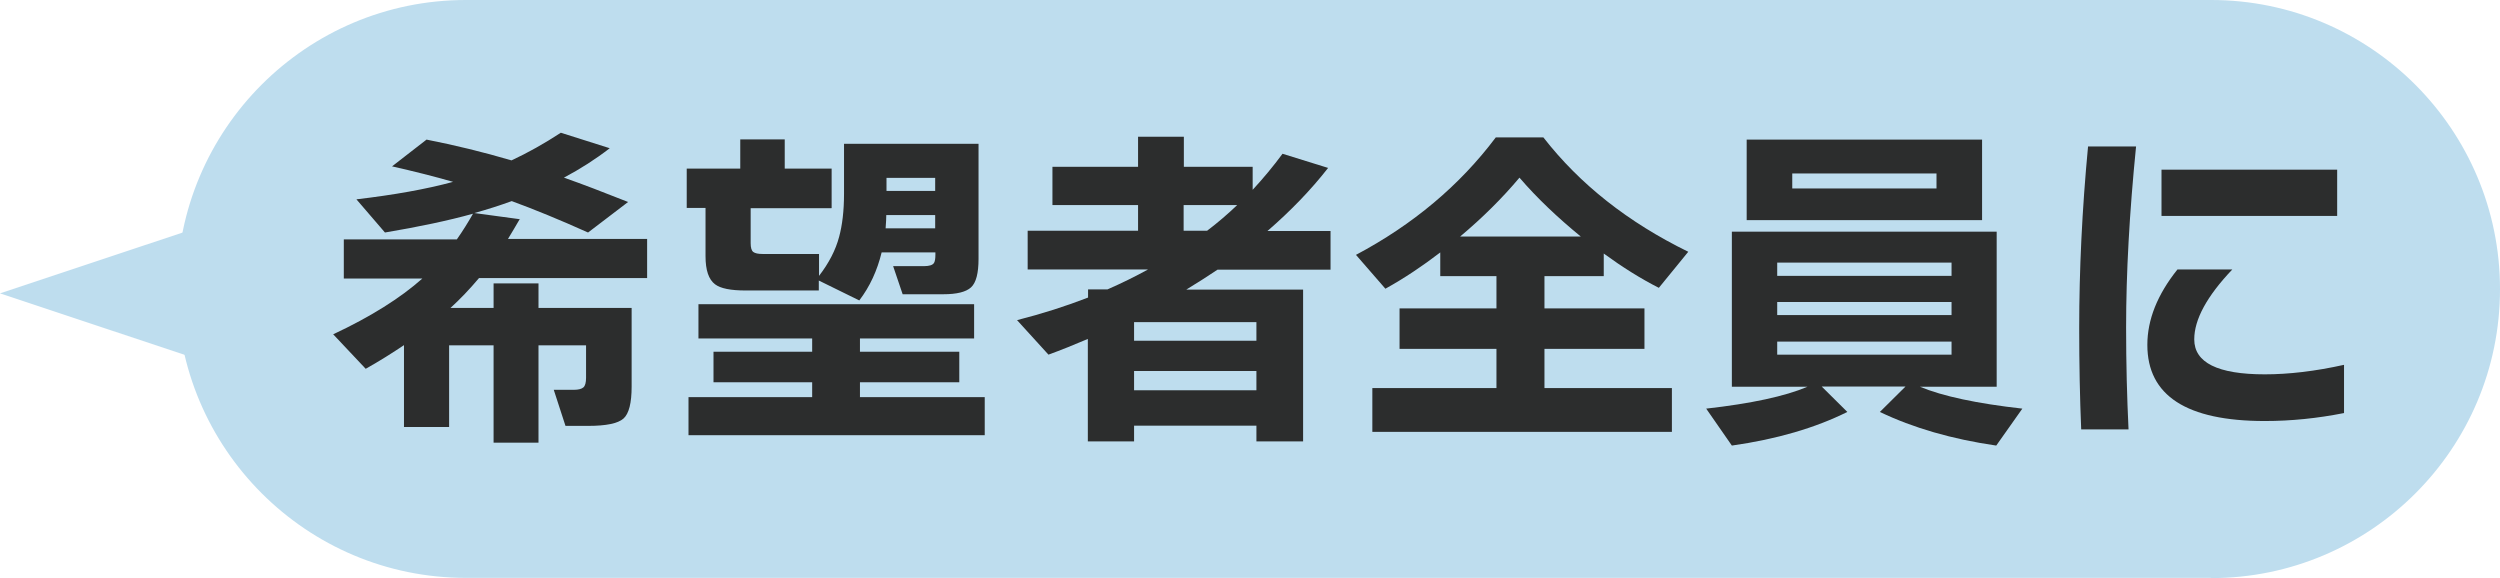
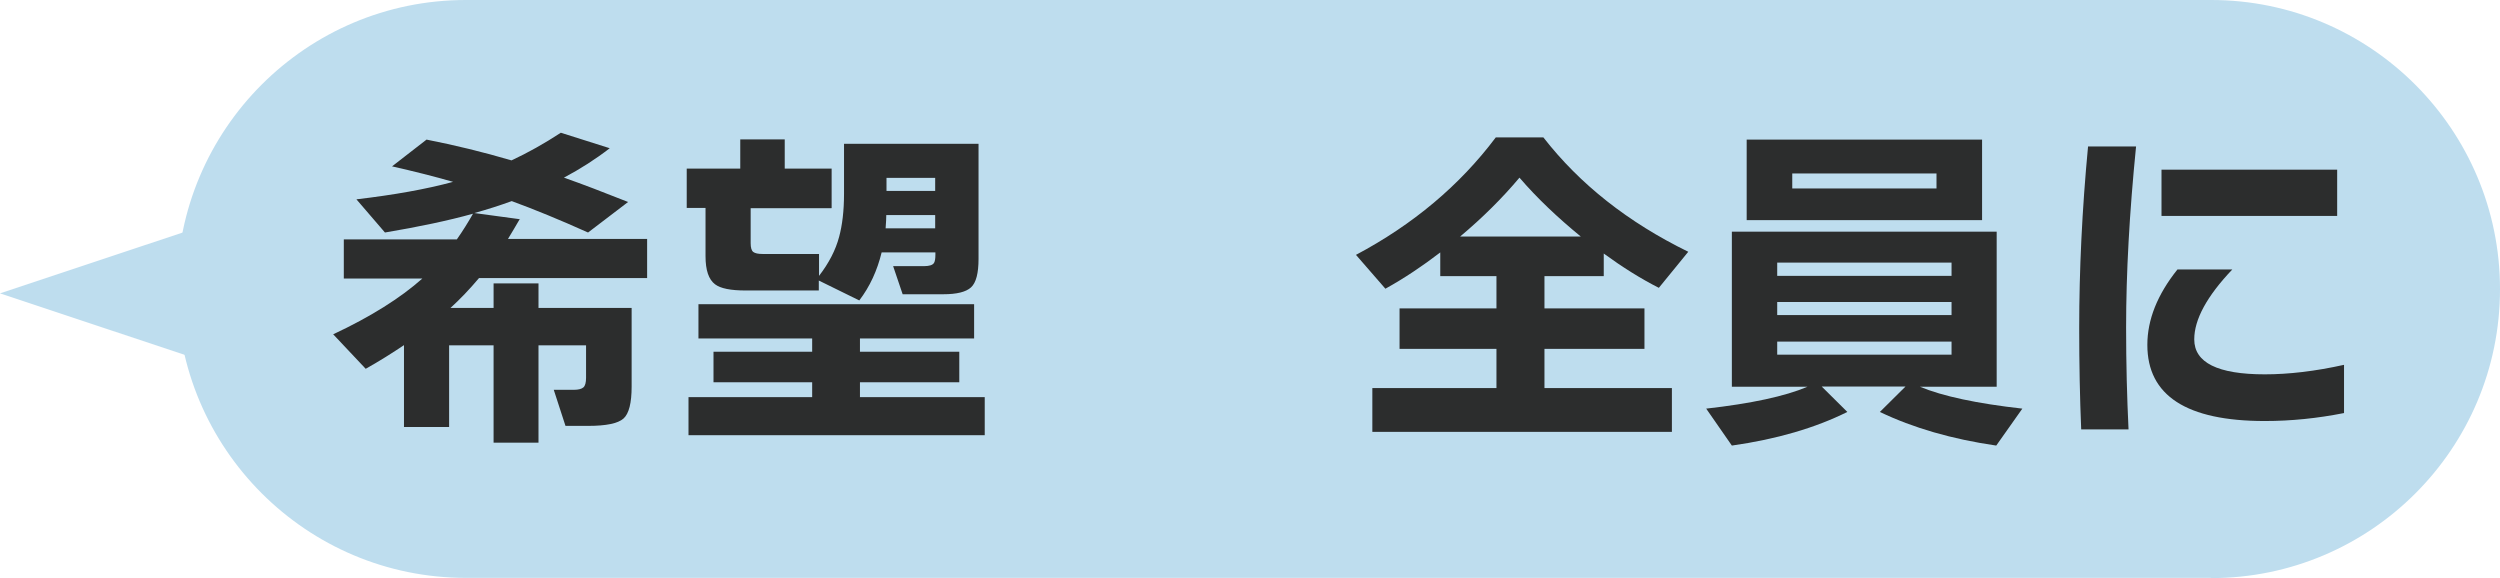
<svg xmlns="http://www.w3.org/2000/svg" id="_レイヤー_2" data-name="レイヤー 2" viewBox="0 0 113 26.13">
  <defs>
    <style>
      .cls-1 {
        fill: #2c2d2d;
      }

      .cls-2 {
        fill: #beddee;
      }
    </style>
  </defs>
  <g id="_デザイン" data-name="デザイン">
    <g>
      <polygon class="cls-2" points="0 13.26 26 21.92 26 4.6 0 13.26 26 21.92 26 4.6 0 13.26" />
      <g>
        <path class="cls-2" d="M99.94,26.13c7.21,0,13.06-5.85,13.06-13.06S107.15,0,99.94,0H21.06c-7.21,0-13.06,5.85-13.06,13.06s5.85,13.06,13.06,13.06h78.87Z" />
        <g>
          <path class="cls-1" d="M23.5,9.89c-.19.33-.37.63-.54.91h6.29v1.77h-7.6c-.43.51-.86.96-1.29,1.35h1.95v-1.11h2.03v1.11h4.21v3.55c0,.74-.12,1.23-.37,1.45-.25.22-.78.33-1.6.33h-1.02l-.53-1.63h.9c.22,0,.36-.04.44-.11.08-.07.12-.22.12-.43v-1.47h-2.15v4.4h-2.03v-4.4h-2.01v3.69h-2.04v-3.7c-.52.35-1.09.71-1.73,1.07l-1.47-1.56c1.69-.79,3.04-1.64,4.03-2.52h-3.55v-1.77h5.11c.28-.4.52-.79.73-1.16-1.11.31-2.44.59-3.98.85l-1.29-1.5c1.7-.2,3.16-.46,4.37-.79-.87-.25-1.79-.48-2.76-.7l1.56-1.21c1.27.25,2.55.56,3.84.94.73-.34,1.48-.76,2.23-1.25l2.21.7c-.63.49-1.32.93-2.07,1.33.83.29,1.79.66,2.9,1.1l-1.81,1.38c-1.29-.58-2.44-1.05-3.45-1.42-.52.19-1.08.37-1.69.54l2.07.28Z" />
          <path class="cls-1" d="M37.58,9.41h-3.65v1.58c0,.21.04.34.12.4.08.06.22.09.43.09h2.54v.99c.44-.57.75-1.16.91-1.77.14-.52.22-1.16.22-1.94v-2.26h6.08v5.2c0,.65-.11,1.08-.34,1.29-.23.21-.65.31-1.25.31h-1.84l-.43-1.27h1.39c.25,0,.4-.05.46-.15.04-.07.06-.19.06-.36v-.11h-2.43c-.2.82-.53,1.54-1.01,2.17l-1.83-.9v.45h-3.31c-.67,0-1.13-.09-1.38-.28-.29-.22-.43-.64-.43-1.27v-2.18h-.85v-1.78h2.42v-1.32h2.01v1.32h2.12v1.78ZM44.51,19.67h-13.39v-1.72h5.59v-.67h-4.46v-1.38h4.46v-.6h-5.14v-1.55h12.46v1.55h-5.16v.6h4.49v1.38h-4.49v.67h5.64v1.72ZM40.02,10.32h2.25v-.6h-2.21c0,.13-.01.34-.03.6ZM42.27,8.63v-.59h-2.2v.59h2.2Z" />
-           <path class="cls-1" d="M58.9,19.95h-2.11v-.71h-5.53v.71h-2.09v-4.63c-.61.26-1.2.5-1.78.71l-1.42-1.56c1.14-.29,2.2-.63,3.21-1.02v-.37h.88c.64-.28,1.25-.58,1.83-.9h-5.44v-1.75h4.99v-1.16h-3.87v-1.73h3.87v-1.36h2.07v1.36h3.11v1.04c.48-.52.93-1.06,1.35-1.63l2.06.64c-.78,1-1.7,1.95-2.74,2.85h2.85v1.75h-5.11c-.4.27-.87.57-1.41.9h5.28v6.87ZM56.79,15.4v-.84h-5.53v.84h5.53ZM56.79,17.64v-.87h-5.53v.87h5.53ZM54.56,10.43c.49-.37.94-.76,1.36-1.16h-2.42v1.16h1.05Z" />
          <path class="cls-1" d="M75.56,19.52h-13.53v-1.98h5.61v-1.77h-4.38v-1.83h4.38v-1.46h-2.54v-1.07c-.81.62-1.63,1.17-2.48,1.64l-1.33-1.53c2.58-1.37,4.69-3.14,6.32-5.31h2.15c1.65,2.12,3.83,3.84,6.55,5.17l-1.33,1.63c-.81-.41-1.64-.93-2.49-1.55v1.02h-2.68v1.46h4.52v1.83h-4.52v1.77h5.76v1.98ZM66,10.69h5.45c-1.05-.86-1.98-1.74-2.77-2.66-.78.93-1.68,1.82-2.68,2.66Z" />
          <path class="cls-1" d="M83.5,18.62c-1.45.72-3.18,1.23-5.22,1.52l-1.16-1.67c2.04-.23,3.57-.56,4.58-.99h-3.42v-7.01h11.97v7.01h-3.47c1.03.43,2.58.76,4.63.99l-1.18,1.67c-2-.29-3.76-.8-5.26-1.52l1.16-1.15h-3.79l1.16,1.15ZM89.59,9.95h-10.64v-3.64h10.64v3.64ZM88.21,12.47v-.6h-7.88v.6h7.88ZM88.21,14.24v-.59h-7.88v.59h7.88ZM88.21,16.03v-.59h-7.88v.59h7.88ZM87.53,8.52v-.68h-6.52v.68h6.52Z" />
          <path class="cls-1" d="M96.55,6.62c-.3,3-.45,5.73-.45,8.18,0,1.63.04,3.17.11,4.61h-2.14c-.06-1.42-.09-2.95-.09-4.58,0-2.62.13-5.36.4-8.21h2.17ZM105.95,18.67c-1.21.24-2.4.36-3.58.36-3.54,0-5.31-1.15-5.31-3.44,0-1.14.45-2.27,1.36-3.41h2.48c-1.15,1.21-1.72,2.26-1.72,3.16,0,1.05,1.06,1.58,3.19,1.58,1.08,0,2.28-.14,3.58-.43v2.18ZM105.64,9.76h-7.94v-2.09h7.94v2.09Z" />
        </g>
      </g>
    </g>
  </g>
</svg>